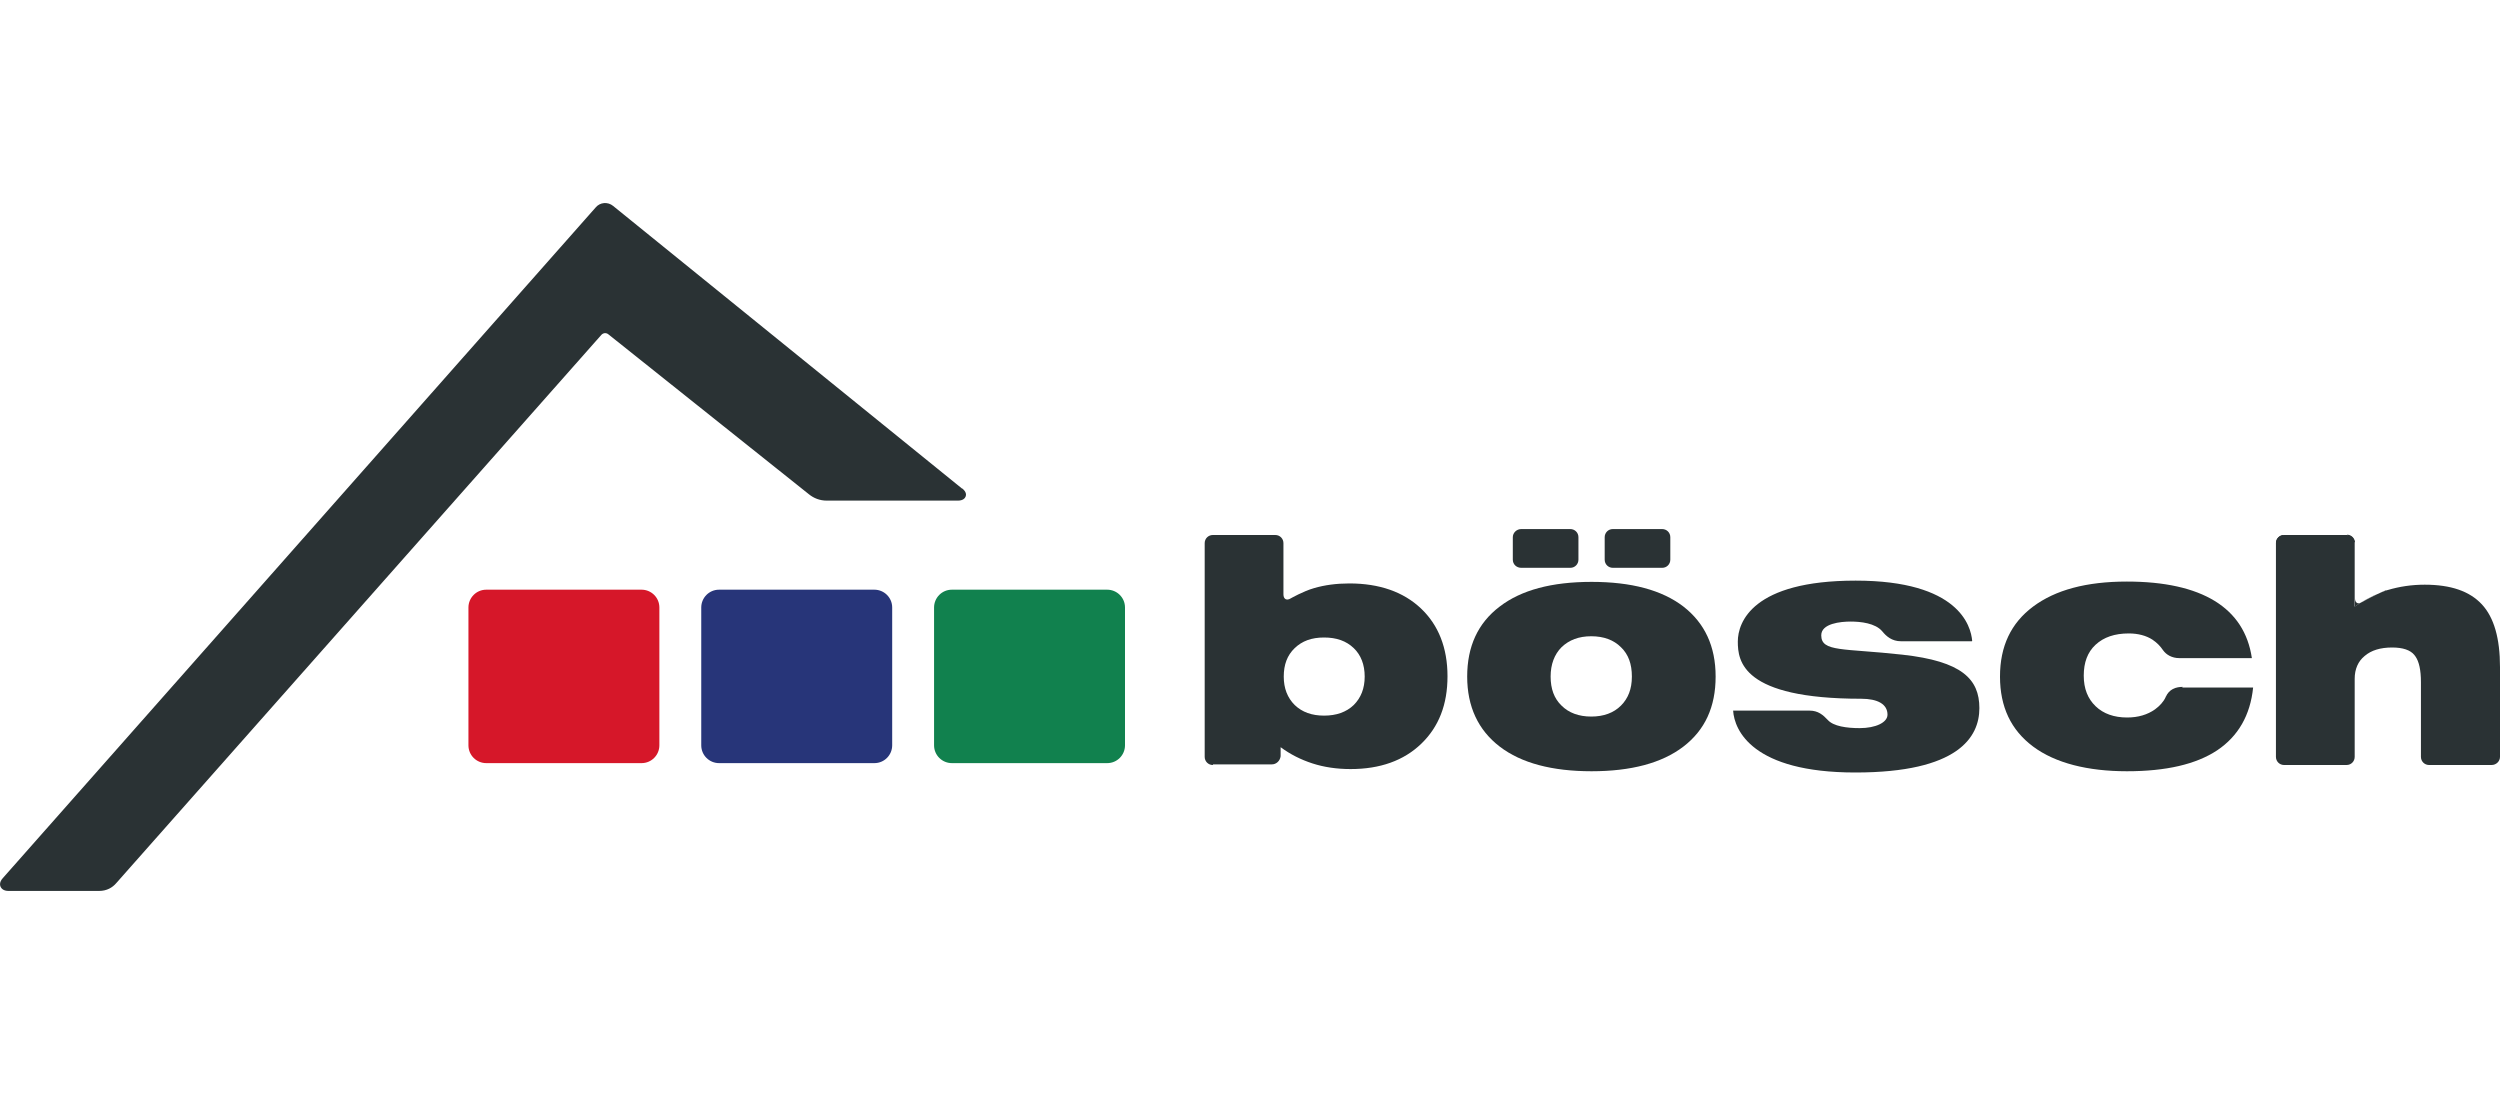
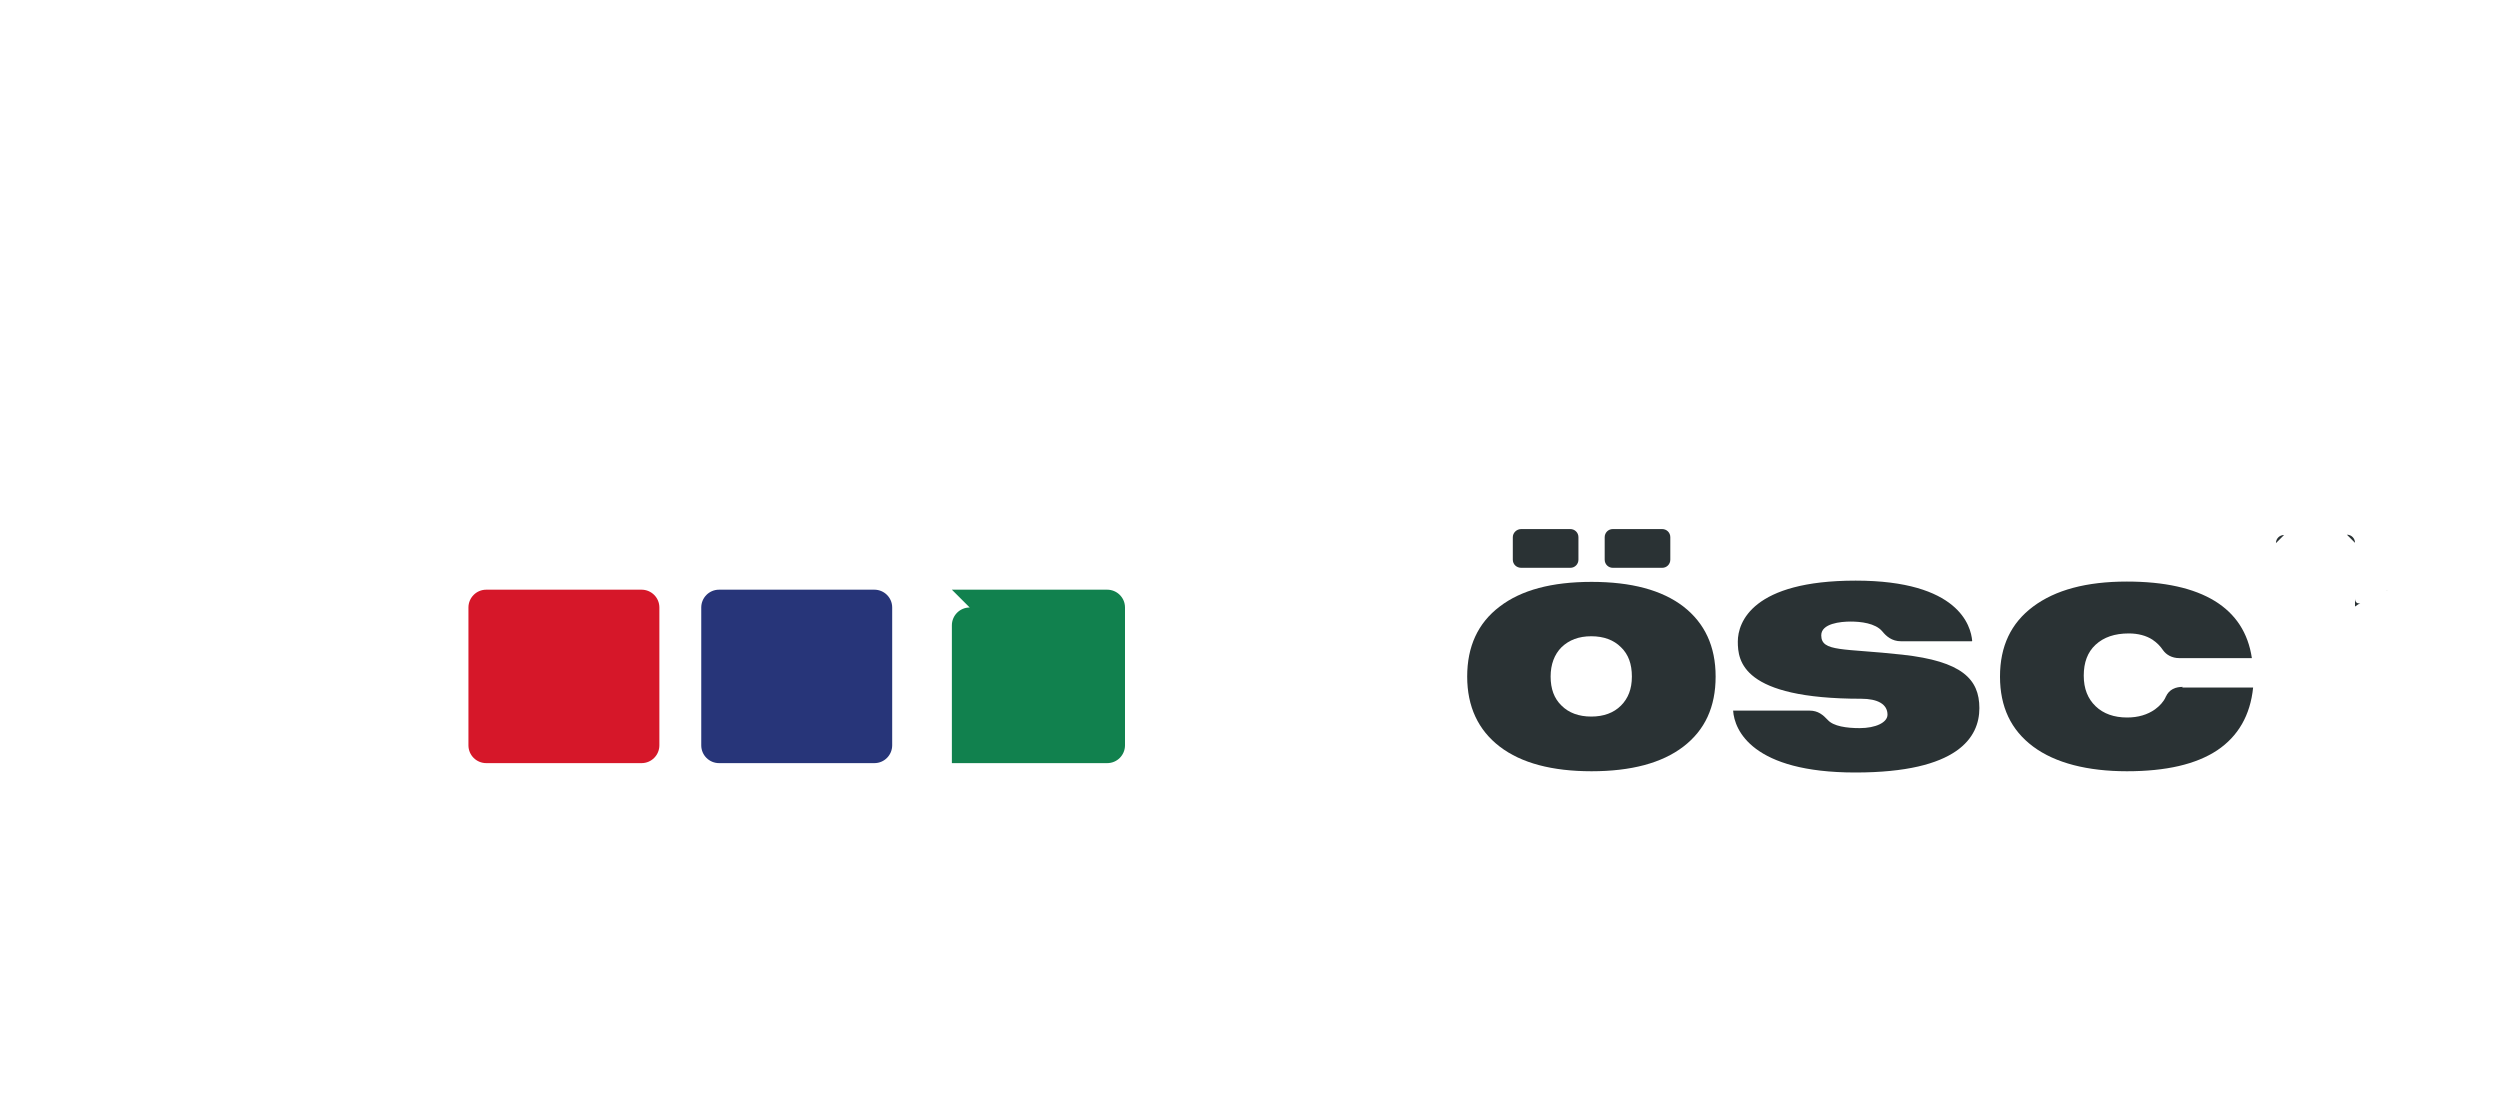
<svg xmlns="http://www.w3.org/2000/svg" id="Ebene_1" width="80" height="35" viewBox="0 0 80 35">
-   <path d="m30.78,15.63l-11.16-9.04c-.17-.14-.42-.12-.56.05L.09,28.1c-.12.13-.09.24-.07.28.02.04.08.13.25.13h2.9c.25,0,.43-.11.55-.25l15.52-17.54c.06-.07.16-.08.23-.02l6.42,5.12c.15.12.34.2.57.2h4.19c.17,0,.23-.08.25-.13s.03-.15-.11-.26h0Z" fill="#2a3234" />
-   <path d="m38.81,24.48c-.15,0-.26-.12-.26-.26v-6.84c0-.15.12-.26.26-.26h2c.15,0,.26.12.26.26v1.64c0,.15.1.21.23.13,0,0,.4-.23.75-.33.34-.1.72-.15,1.13-.15.96,0,1.73.27,2.29.8s.85,1.26.85,2.17-.28,1.62-.84,2.16c-.56.54-1.32.81-2.26.81-.44,0-.85-.06-1.22-.18-.37-.12-.71-.29-1.02-.52v.29c-.02.15-.14.26-.28.26h-1.88Zm2.27-2.83c0,.38.12.68.35.91.24.23.55.34.94.34s.71-.11.95-.34c.23-.23.35-.53.35-.91s-.12-.69-.35-.91c-.24-.23-.55-.34-.95-.34s-.7.11-.94.34c-.24.23-.35.53-.35.91Z" fill="#2a3234" />
  <path d="m53.45,17.19c0-.15-.12-.26-.26-.26h-1.58c-.15,0-.26.12-.26.26v.72c0,.15.12.26.26.26h1.58c.15,0,.26-.12.26-.26v-.72Z" fill="#2a3234" />
  <path d="m53.87,19.41c-.69-.53-1.67-.79-2.94-.79s-2.25.26-2.94.79c-.7.53-1.04,1.28-1.04,2.24s.35,1.71,1.04,2.24,1.68.79,2.94.79,2.25-.26,2.94-.79c.69-.53,1.03-1.27,1.03-2.24s-.35-1.71-1.03-2.24h0Zm-2,3.17c-.23.23-.55.35-.95.35s-.72-.12-.95-.35c-.24-.23-.35-.54-.35-.93s.12-.71.35-.94c.24-.23.55-.35.95-.35s.72.12.95.35c.24.23.35.54.35.94s-.12.7-.35.93Z" fill="#2a3234" />
  <path d="m50.51,17.19c0-.15-.12-.26-.26-.26h-1.57c-.15,0-.27.12-.27.26v.72c0,.15.12.26.27.26h1.57c.15,0,.26-.12.26-.26v-.72Z" fill="#2a3234" />
  <path d="m72.83,17.38c0-.15.12-.26.26-.26" fill="#2a3234" />
  <path d="m75.1,17.11c.15,0,.26.12.26.26" fill="#2a3234" />
-   <path d="m76.35,18.9c-.28.09-.55.23-.82.39.02,0,.04-.01.06-.03,0,0,.41-.24.76-.37Z" fill="#2a3234" />
-   <path d="m77.29,20.99s-.02-.03-.03-.04c0,.01.02.02.03.04Z" fill="#2a3234" />
  <path d="m76.35,18.9s.05-.02.07-.02c-.02,0-.05.02-.07.02Z" fill="#2a3234" />
  <path d="m75.53,19.3c-.1.03-.17-.03-.17-.15v.26c.06-.04.11-.08.17-.11h0Z" fill="#2a3234" />
-   <path d="m79.42,19.34c-.39-.42-.99-.63-1.83-.63-.42,0-.81.06-1.18.17-.02,0-.05.02-.07.02-.35.13-.76.37-.76.37-.02.01-.04.02-.06.03-.06.04-.11.07-.17.11v-2.03c0-.15-.12-.26-.26-.26h-2c-.15,0-.26.12-.26.26v6.84c0,.15.12.26.26.26h2c.15,0,.26-.12.26-.26v-2.5c0-.31.11-.56.32-.73.21-.18.5-.27.88-.27.34,0,.58.08.71.24,0,.01.02.02.03.04.12.17.18.44.18.83v2.39c0,.15.12.26.26.26h2c.15,0,.27-.12.27-.26v-2.87c0-.92-.19-1.59-.58-2.01h0Z" fill="#2a3234" />
  <path d="m15.56,18.87h4.97c.31,0,.57.25.57.57v4.41c0,.31-.25.57-.57.57h-4.97c-.31,0-.57-.25-.57-.57v-4.41c0-.31.25-.57.57-.57h0Z" fill="#d61729" />
  <path d="m23.01,18.87h4.97c.31,0,.57.25.57.57v4.41c0,.31-.25.57-.57.57h-4.97c-.31,0-.57-.25-.57-.57v-4.41c0-.31.25-.57.57-.57h0Z" fill="#273579" />
-   <path d="m30.46,18.87h4.97c.31,0,.57.25.57.57v4.41c0,.31-.25.57-.57.57h-4.97c-.31,0-.57-.25-.57-.57v-4.41c0-.31.25-.57.57-.57Z" fill="#11814e" />
+   <path d="m30.46,18.87h4.97c.31,0,.57.25.57.57v4.41c0,.31-.25.57-.57.57h-4.97v-4.41c0-.31.25-.57.57-.57Z" fill="#11814e" />
  <path d="m69.31,22.26s-.03.05-.03.06c0-.02.02-.04.03-.06Z" fill="#2a3234" />
  <path d="m69.83,22h2.27c-.09.89-.48,1.56-1.15,2.01-.68.45-1.64.67-2.89.67s-2.29-.26-3-.79-1.06-1.27-1.06-2.24.35-1.71,1.06-2.24,1.7-.8,3-.8c1.2,0,2.14.21,2.81.62s1.07,1.02,1.19,1.83h-2.32c-.24,0-.42-.11-.52-.25-.09-.13-.18-.23-.34-.34-.2-.13-.46-.2-.76-.2-.45,0-.8.12-1.06.36-.26.24-.38.57-.38.99s.13.74.38.98c.25.24.59.36,1.01.36.35,0,.65-.09.89-.26.15-.11.27-.24.34-.39.11-.26.33-.33.55-.33h0Z" fill="#2a3234" />
  <path d="m63.11,20.51c-.04-.48-.43-1.93-3.73-1.93s-3.77,1.33-3.77,1.95.13,1.83,3.95,1.83c.52,0,.84.17.84.51,0,.25-.38.43-.89.43-.42,0-.84-.06-1.02-.26-.15-.16-.31-.3-.58-.3h-2.45c.04.63.62,1.98,3.91,1.98s3.97-1.13,3.97-2.06-.56-1.5-2.46-1.71c-1.9-.21-2.6-.08-2.6-.62,0-.38.62-.44.94-.44s.79.05,1.01.31c.13.16.31.32.6.32h2.27Z" fill="#2a3234" />
</svg>